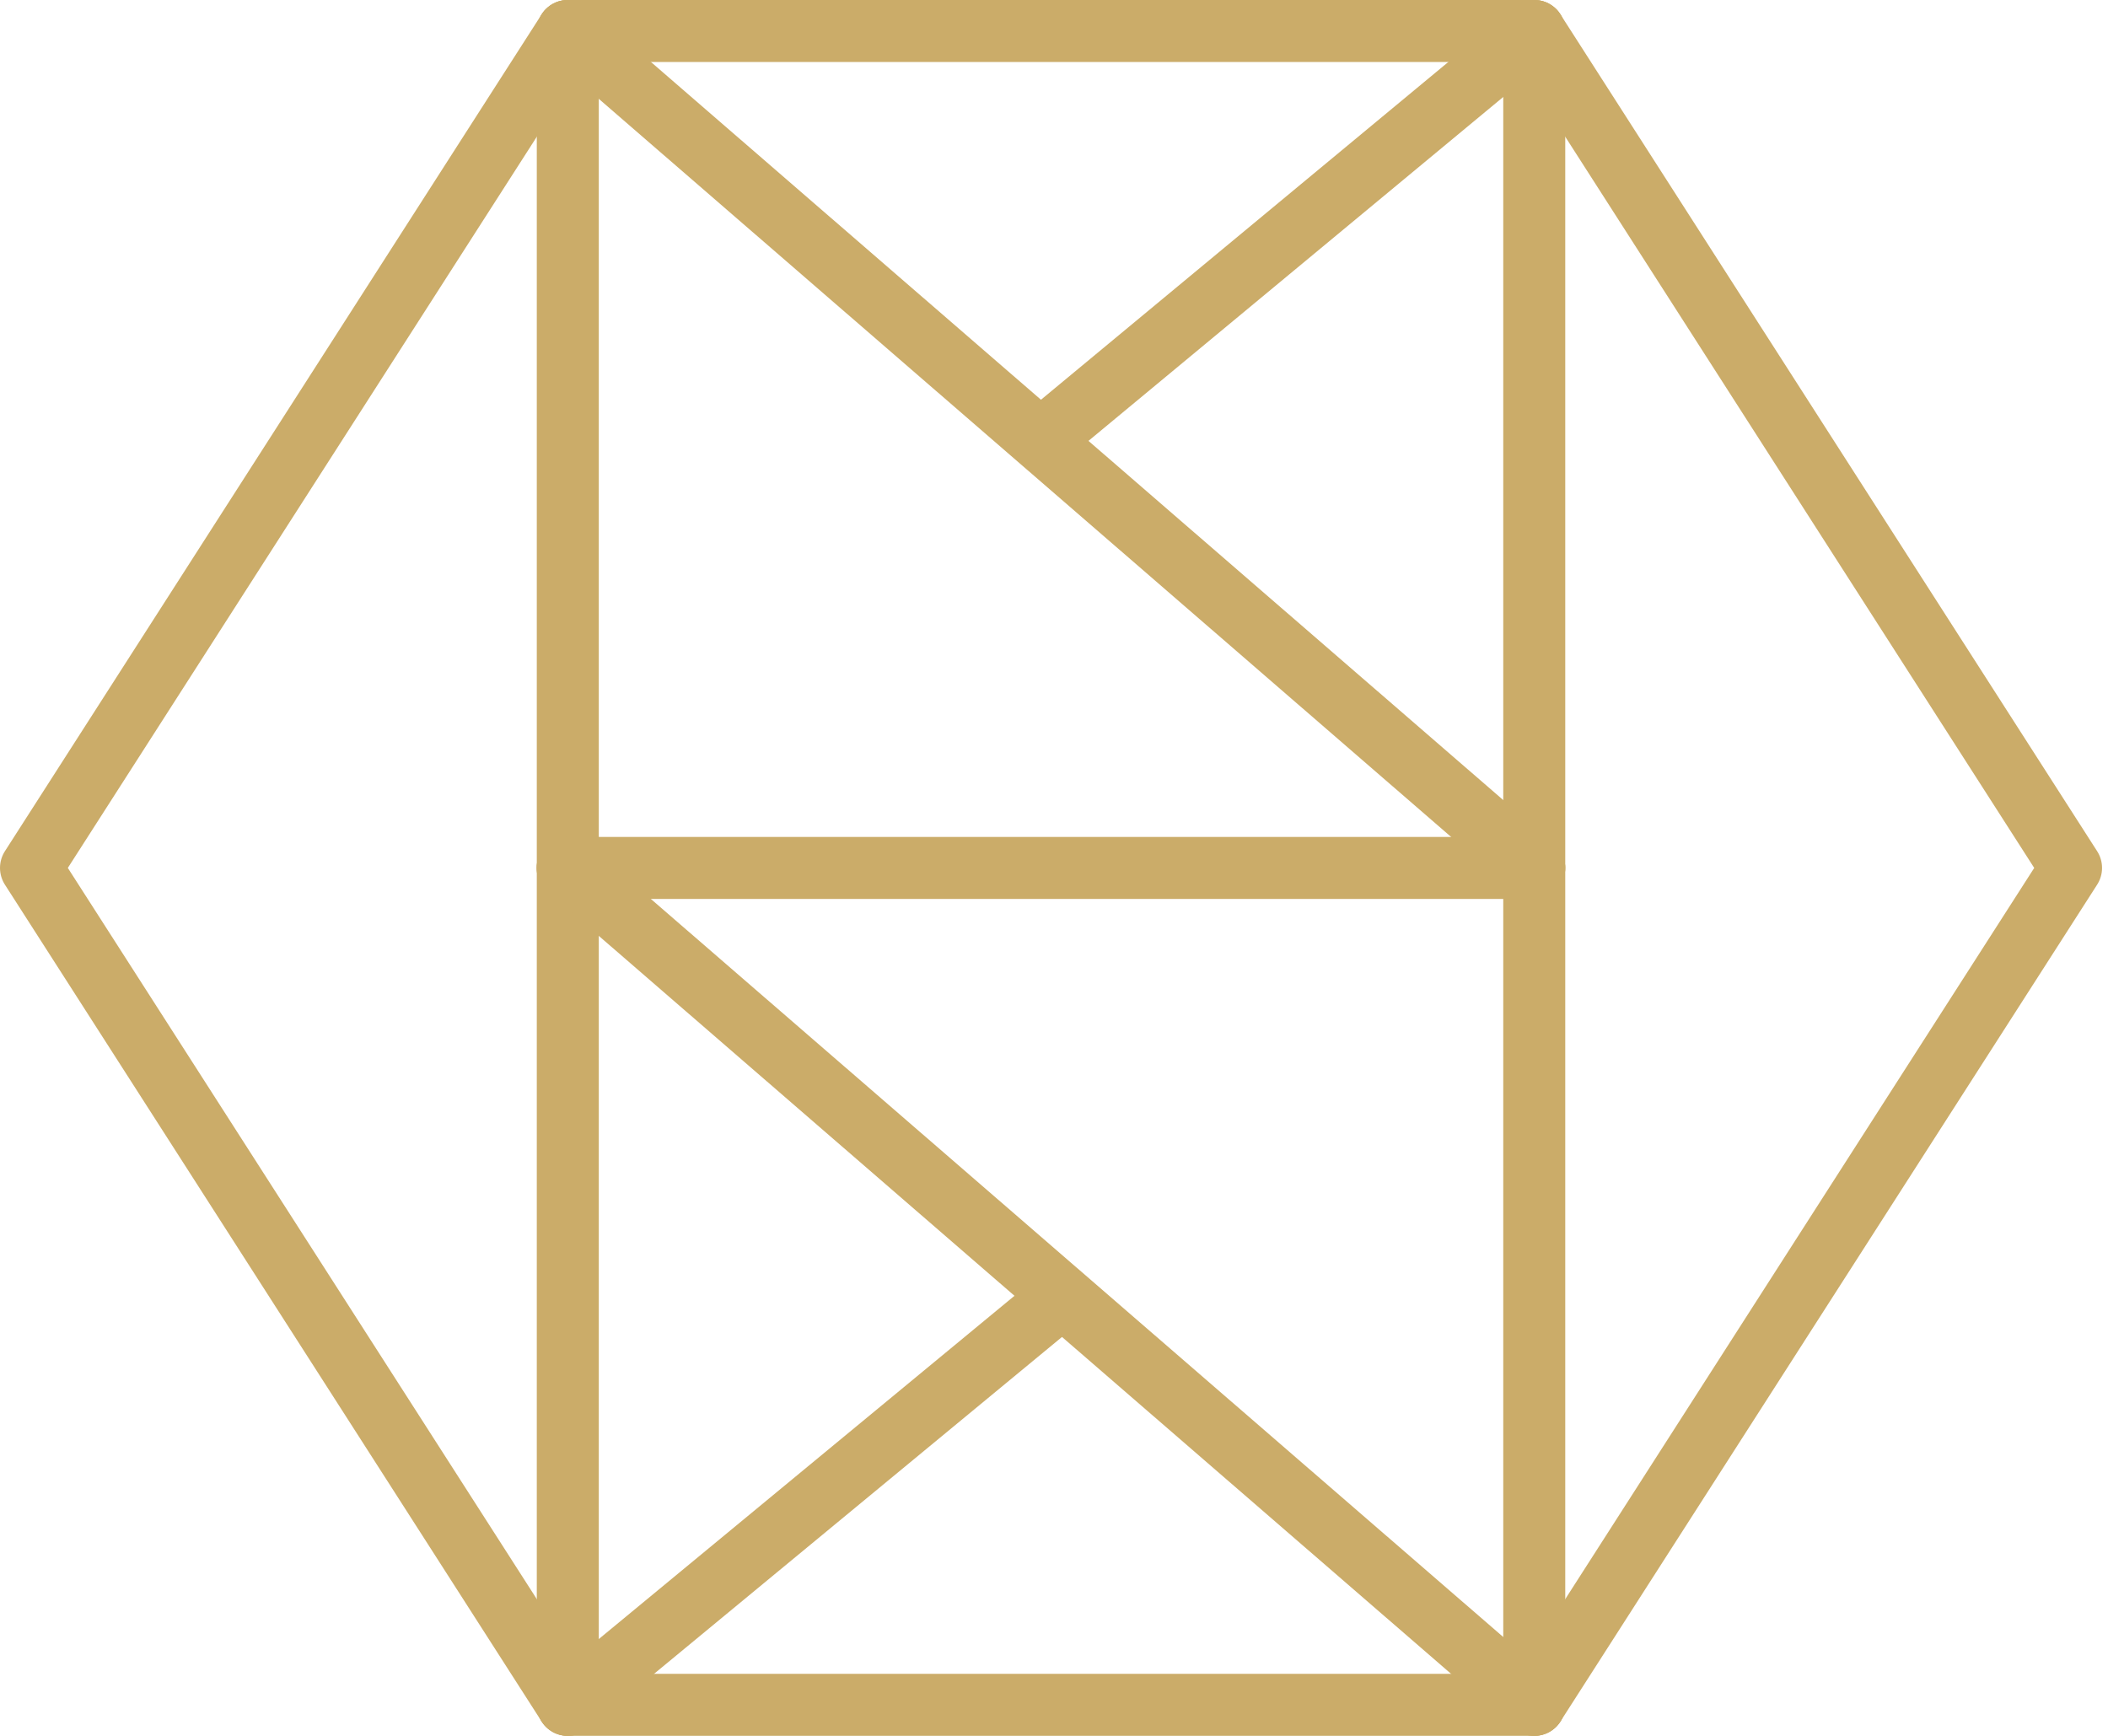
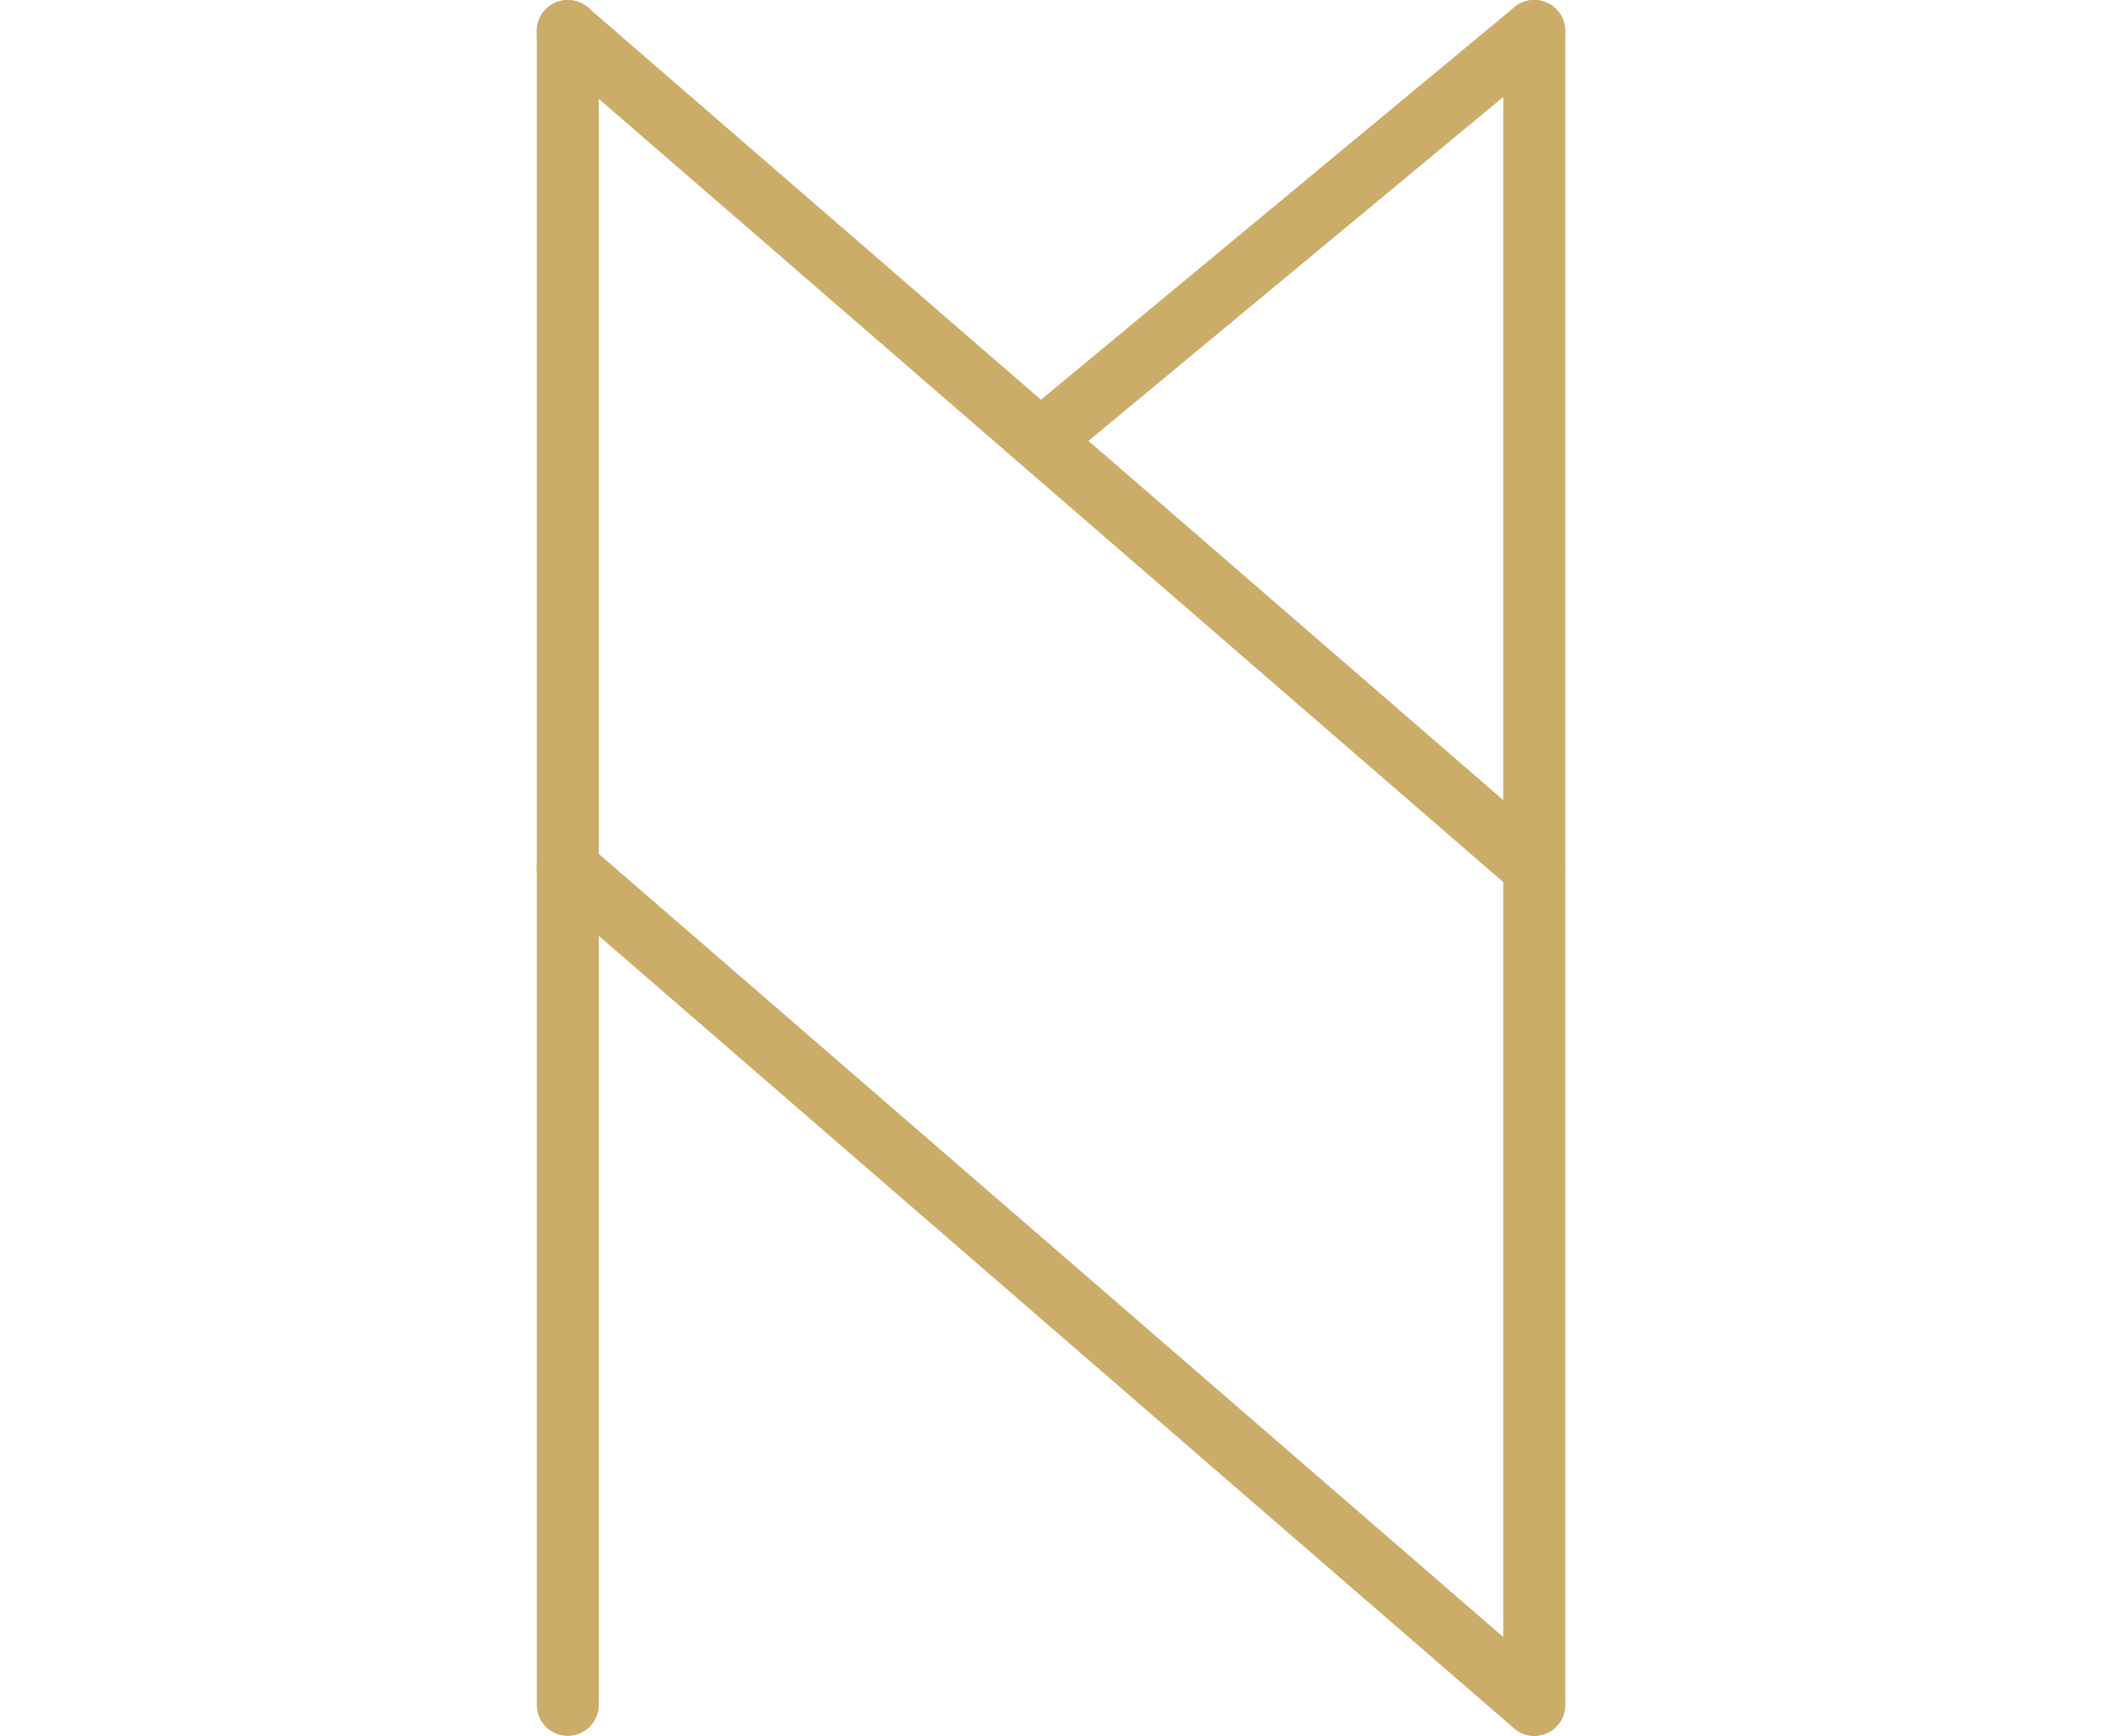
<svg xmlns="http://www.w3.org/2000/svg" width="68" height="56" viewBox="0 0 68 56" fill="none">
-   <path d="M18.316 55L1 28L18.316 1H49.492L66.808 28L49.492 55H18.316Z" stroke="#CBAC69" stroke-width="2" stroke-miterlimit="10" stroke-linecap="round" stroke-linejoin="round" />
  <path d="M18.316 1V55" stroke="#CBAC69" stroke-width="2" stroke-miterlimit="10" stroke-linecap="round" stroke-linejoin="round" />
  <path d="M49.492 1V55" stroke="#CBAC69" stroke-width="2" stroke-miterlimit="10" stroke-linecap="round" stroke-linejoin="round" />
-   <path d="M49.492 28H18.312" stroke="#CBAC69" stroke-width="2" stroke-miterlimit="10" stroke-linecap="round" stroke-linejoin="round" />
  <path d="M18.316 1L49.492 28" stroke="#CBAC69" stroke-width="2" stroke-miterlimit="10" stroke-linecap="round" stroke-linejoin="round" />
  <path d="M18.312 28L49.492 55" stroke="#CBAC69" stroke-width="2" stroke-miterlimit="10" stroke-linecap="round" stroke-linejoin="round" />
-   <path d="M18.316 55L33.904 42.127" stroke="#CBAC69" stroke-width="2" stroke-miterlimit="10" stroke-linecap="round" stroke-linejoin="round" />
  <path d="M49.492 1L33.904 13.926" stroke="#CBAC69" stroke-width="2" stroke-miterlimit="10" stroke-linecap="round" stroke-linejoin="round" />
</svg>